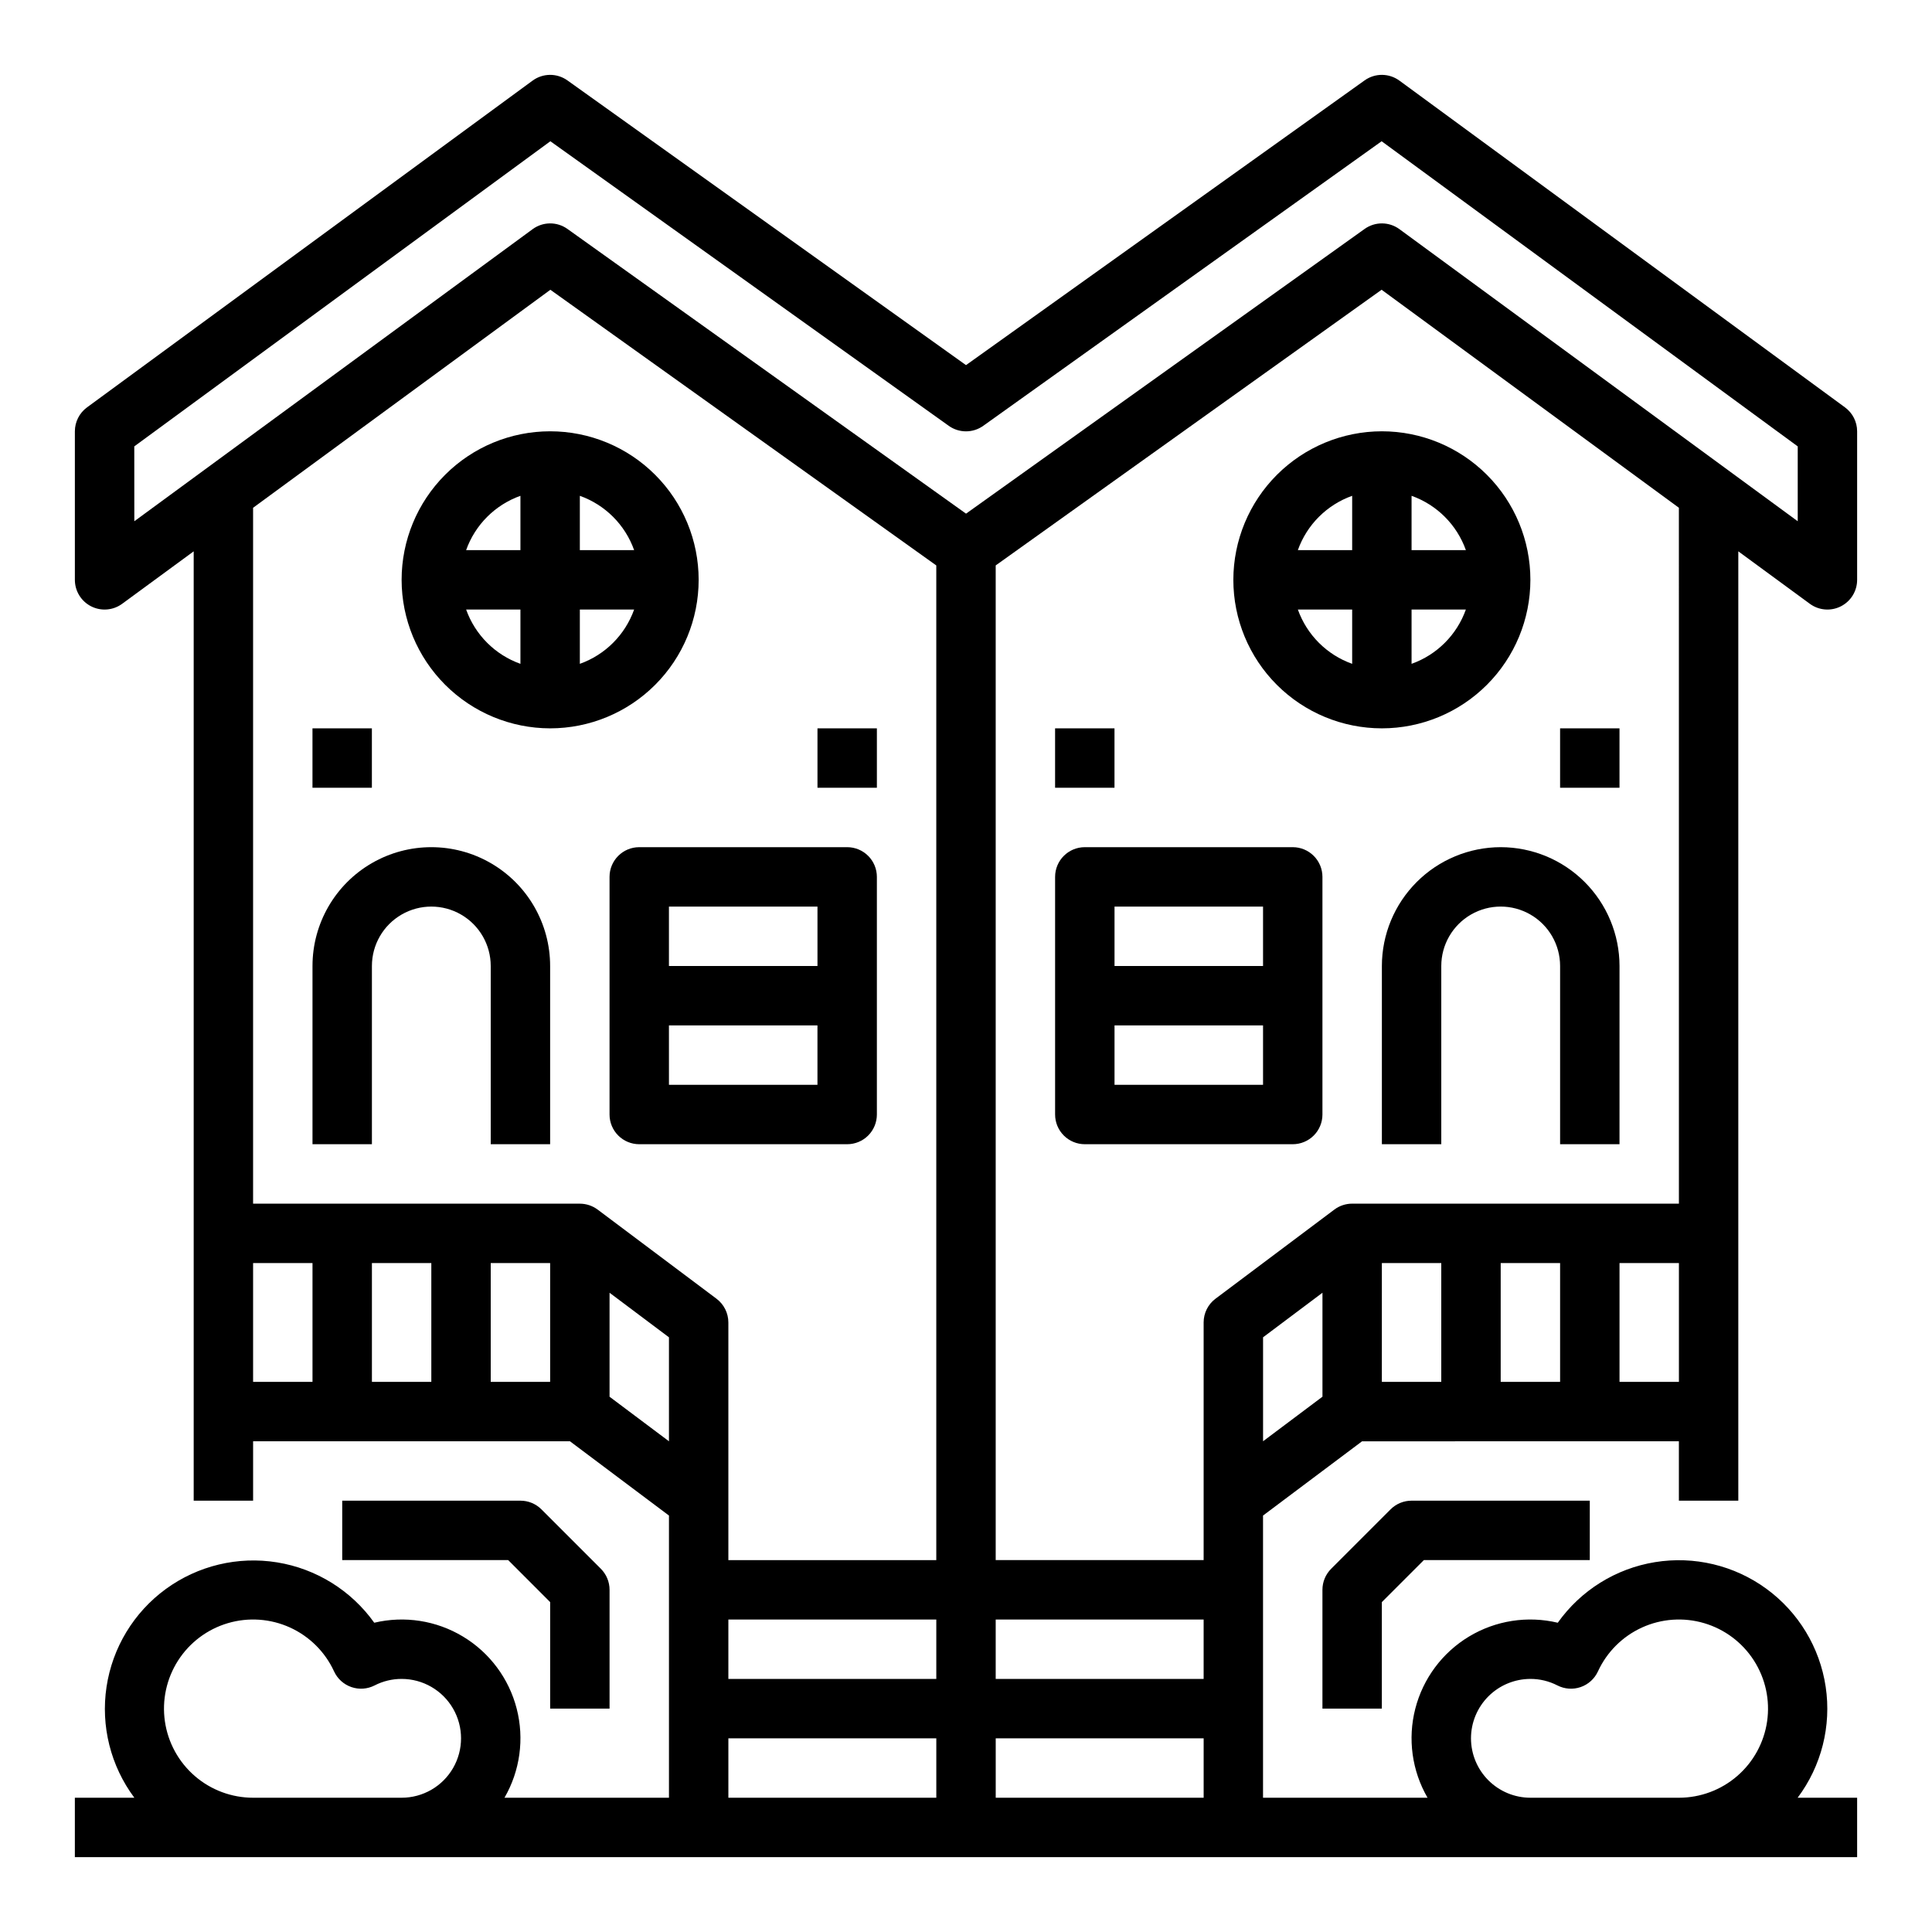
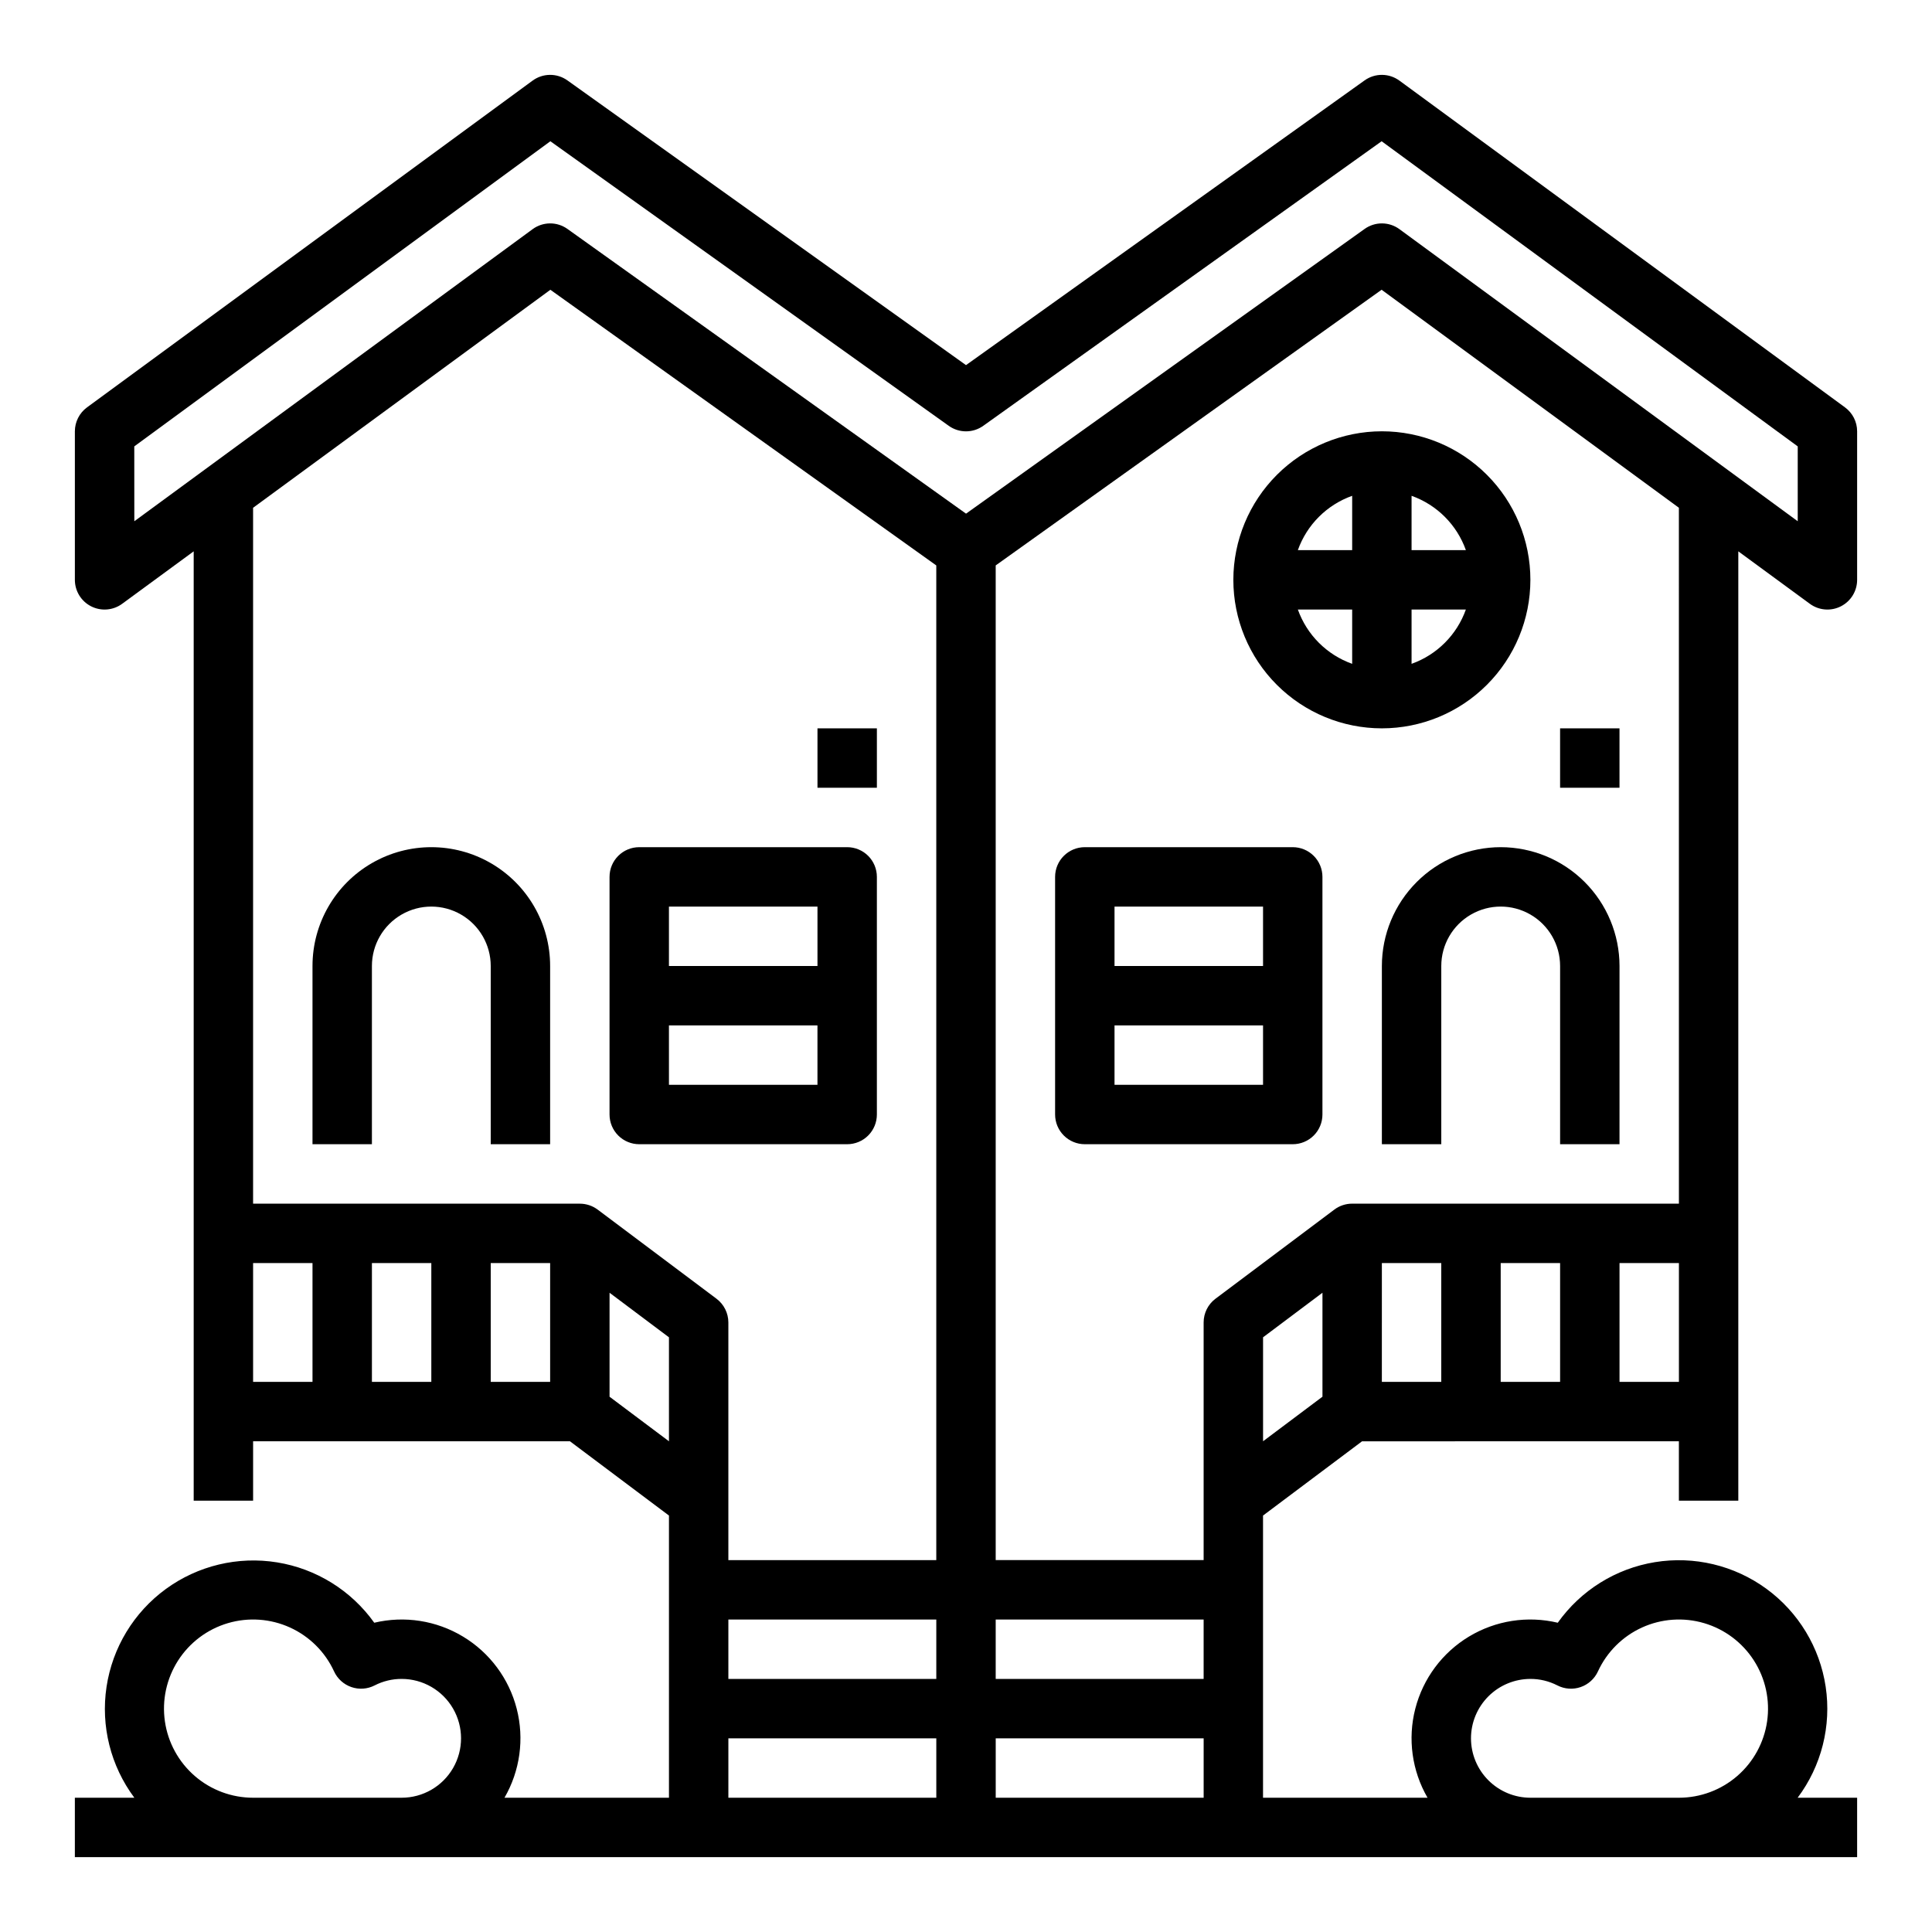
<svg xmlns="http://www.w3.org/2000/svg" fill="#000000" width="800px" height="800px" version="1.1" viewBox="144 144 512 512">
  <g>
    <path d="m242.56 447.23v-47.23c0-5.625 3-10.824 7.871-13.637 4.871-2.812 10.875-2.812 15.746 0 4.871 2.812 7.871 8.012 7.871 13.637v47.23h15.742v-47.23c0-11.25-6-21.645-15.742-27.27s-21.746-5.625-31.488 0c-9.742 5.625-15.746 16.02-15.746 27.27v47.23z" />
    <path d="m368.51 368.51h-55.105c-4.348 0-7.871 3.523-7.871 7.871v62.977c0 2.086 0.828 4.09 2.305 5.566 1.477 1.477 3.481 2.305 5.566 2.305h55.105c2.086 0 4.09-0.828 5.566-2.305 1.477-1.477 2.305-3.481 2.305-5.566v-62.977c0-2.09-0.828-4.09-2.305-5.566-1.477-1.477-3.481-2.305-5.566-2.305zm-7.871 15.742v15.742l-39.363 0.004v-15.746zm-39.359 47.23-0.004-15.742h39.359v15.742z" />
-     <path d="m226.81 337.02h15.742v15.742h-15.742z" />
    <path d="m360.64 337.02h15.742v15.742h-15.742z" />
-     <path d="m289.79 337.02c10.441 0 20.453-4.148 27.832-11.531 7.383-7.379 11.527-17.391 11.527-27.828 0-10.441-4.144-20.453-11.527-27.832-7.379-7.383-17.391-11.531-27.832-11.531-10.438 0-20.449 4.148-27.832 11.531-7.379 7.379-11.527 17.391-11.527 27.832 0.012 10.434 4.164 20.438 11.543 27.816 7.379 7.379 17.383 11.531 27.816 11.543zm-22.262-31.488h14.391v14.391c-6.715-2.394-11.996-7.676-14.391-14.391zm30.137 14.391v-14.391h14.391-0.004c-2.391 6.715-7.676 11.996-14.387 14.391zm14.387-30.137h-14.387v-14.391c6.711 2.394 11.996 7.676 14.387 14.391zm-30.133-14.391v14.391h-14.391c2.394-6.715 7.676-11.996 14.391-14.391z" />
    <path d="m604.67 541.7v-251.59l18.961 13.906c2.391 1.754 5.566 2.012 8.211 0.672 2.648-1.34 4.316-4.055 4.316-7.019v-39.363c0-2.508-1.195-4.863-3.219-6.348l-118.08-86.594v0.004c-2.738-2.012-6.461-2.035-9.227-0.059l-105.63 75.453-105.63-75.453c-2.769-1.977-6.488-1.953-9.23 0.059l-118.08 86.594v-0.004c-2.023 1.484-3.215 3.84-3.219 6.348v39.363c0.004 2.965 1.668 5.68 4.316 7.019 2.644 1.34 5.82 1.082 8.211-0.672l18.961-13.906v251.59h15.746v-15.746h83.969l26.238 19.684v74.785l-43.59-0.004c4.129-7.137 5.293-15.609 3.238-23.598-2.051-7.984-7.156-14.848-14.219-19.105-7.059-4.262-15.508-5.582-23.531-3.676-6.102-8.555-15.375-14.316-25.75-15.996-10.371-1.68-20.988 0.863-29.477 7.055-8.492 6.195-14.148 15.527-15.719 25.922-1.566 10.391 1.09 20.977 7.371 29.398h-15.766v15.742l472.32 0.004v-15.746h-15.766c6.312-8.418 8.988-19.016 7.43-29.426-1.559-10.406-7.223-19.758-15.723-25.961s-19.133-8.742-29.52-7.047c-10.387 1.691-19.664 7.473-25.754 16.055-8.023-1.91-16.477-0.59-23.539 3.668-7.062 4.262-12.168 11.125-14.219 19.113-2.055 7.988-0.887 16.461 3.246 23.598h-43.598v-74.781l26.242-19.68 83.965-0.004v15.742zm-15.742-78.719h-86.594c-1.703 0-3.363 0.551-4.723 1.574l-31.488 23.617v-0.004c-1.984 1.488-3.148 3.82-3.148 6.297v62.977h-55.105v-263.6l102.27-73.055 78.781 57.773zm-78.719 15.742h15.742v31.488h-15.746zm-47.234 110.21h-55.105v-15.742h55.105zm-125.95-15.742h55.105v15.742h-55.105zm-157.44-310.89 110.27-80.867 105.57 75.41c2.738 1.957 6.414 1.957 9.152 0l105.57-75.41 110.27 80.867v19.836l-105.55-77.406c-2.738-2.012-6.461-2.035-9.227-0.059l-105.63 75.453-105.63-75.453c-2.769-1.977-6.488-1.953-9.23 0.059l-105.55 77.406zm110.27-41.508 102.27 73.055v263.6h-55.102v-62.977c0-2.477-1.168-4.809-3.148-6.297l-31.488-23.617v0.004c-1.363-1.023-3.019-1.574-4.723-1.574h-86.594v-184.42zm-0.062 257.93v31.488h-15.742v-31.488zm-78.719 31.488v-31.488h15.742v31.488zm31.488-31.488h15.742v31.488h-15.742zm62.977 35.426v-27.555l15.742 11.809v27.551zm31.488 90.527h55.105v15.742h-55.105zm-125.95 15.742c-5.68 0-11.168-2.043-15.457-5.762-4.293-3.715-7.106-8.855-7.918-14.473-0.812-5.621 0.43-11.344 3.492-16.125 3.066-4.781 7.75-8.297 13.195-9.906 5.445-1.605 11.285-1.199 16.457 1.148 5.168 2.352 9.32 6.484 11.688 11.641 0.898 1.949 2.551 3.449 4.582 4.148 2.027 0.703 4.25 0.543 6.16-0.434 2.215-1.141 4.672-1.73 7.16-1.727 5.625 0 10.824 3.004 13.637 7.875 2.812 4.871 2.812 10.871 0 15.742-2.812 4.871-8.012 7.871-13.637 7.871zm322.75-15.742c0.004-4.176 1.664-8.176 4.617-11.129 2.949-2.949 6.953-4.609 11.125-4.617 2.492-0.004 4.945 0.586 7.16 1.727 1.91 0.977 4.137 1.137 6.164 0.434 2.027-0.699 3.68-2.199 4.578-4.148 2.371-5.156 6.519-9.289 11.688-11.641 5.172-2.348 11.016-2.754 16.461-1.148 5.445 1.609 10.129 5.125 13.191 9.906 3.066 4.781 4.305 10.504 3.492 16.125-0.812 5.617-3.621 10.758-7.914 14.473-4.293 3.719-9.781 5.762-15.461 5.762h-39.359c-4.172-0.004-8.176-1.664-11.125-4.617-2.953-2.949-4.613-6.953-4.617-11.125zm-125.95 15.742v-15.742h55.105v15.742zm70.848-122.02 15.742-11.809v27.551l-15.742 11.809zm62.977 11.809v-31.488h15.742v31.488zm31.488 0v-31.488h15.742v31.488z" />
    <path d="m541.7 368.51c-8.348 0.008-16.352 3.328-22.254 9.23-5.906 5.906-9.227 13.906-9.234 22.258v47.23h15.742v-47.23c0-5.625 3.004-10.824 7.875-13.637 4.871-2.812 10.871-2.812 15.742 0s7.871 8.012 7.871 13.637v47.23h15.742l0.004-47.23c-0.012-8.352-3.332-16.352-9.234-22.258-5.902-5.902-13.906-9.223-22.254-9.23z" />
    <path d="m486.59 368.51h-55.102c-4.348 0-7.875 3.523-7.875 7.871v62.977c0 2.086 0.832 4.09 2.309 5.566 1.477 1.477 3.477 2.305 5.566 2.305h55.105-0.004c2.09 0 4.09-0.828 5.566-2.305 1.477-1.477 2.305-3.481 2.305-5.566v-62.977c0-2.09-0.828-4.09-2.305-5.566-1.477-1.477-3.477-2.305-5.566-2.305zm-7.871 15.742v15.742l-39.359 0.004v-15.746zm-39.359 47.23v-15.742h39.359v15.742z" />
    <path d="m557.44 337.02h15.742v15.742h-15.742z" />
-     <path d="m423.61 337.02h15.742v15.742h-15.742z" />
    <path d="m470.85 297.66c0 10.438 4.144 20.449 11.527 27.828 7.383 7.383 17.395 11.531 27.832 11.531s20.449-4.148 27.832-11.531c7.383-7.379 11.527-17.391 11.527-27.828 0-10.441-4.144-20.453-11.527-27.832-7.383-7.383-17.395-11.531-27.832-11.531-10.434 0.012-20.441 4.164-27.82 11.543-7.379 7.379-11.527 17.383-11.539 27.82zm17.098 7.871h14.391v14.391c-6.715-2.394-12-7.676-14.391-14.391zm30.133 14.391v-14.391h14.391c-2.391 6.715-7.676 11.996-14.391 14.391zm14.391-30.137h-14.391v-14.391c6.715 2.394 12 7.676 14.391 14.391zm-30.133-14.391v14.391h-14.391c2.391-6.715 7.676-11.996 14.391-14.391z" />
-     <path d="m305.54 596.8v-31.488c0-2.09-0.832-4.09-2.305-5.566l-15.746-15.746c-1.477-1.477-3.477-2.305-5.566-2.305h-47.23v15.742h43.973l11.129 11.133v28.23z" />
-     <path d="m512.51 544-15.742 15.742v0.004c-1.477 1.477-2.309 3.477-2.309 5.566v31.488h15.742l0.004-28.23 11.133-11.133h43.973v-15.742h-47.234c-2.086 0-4.09 0.828-5.566 2.305z" />
  </g>
</svg>